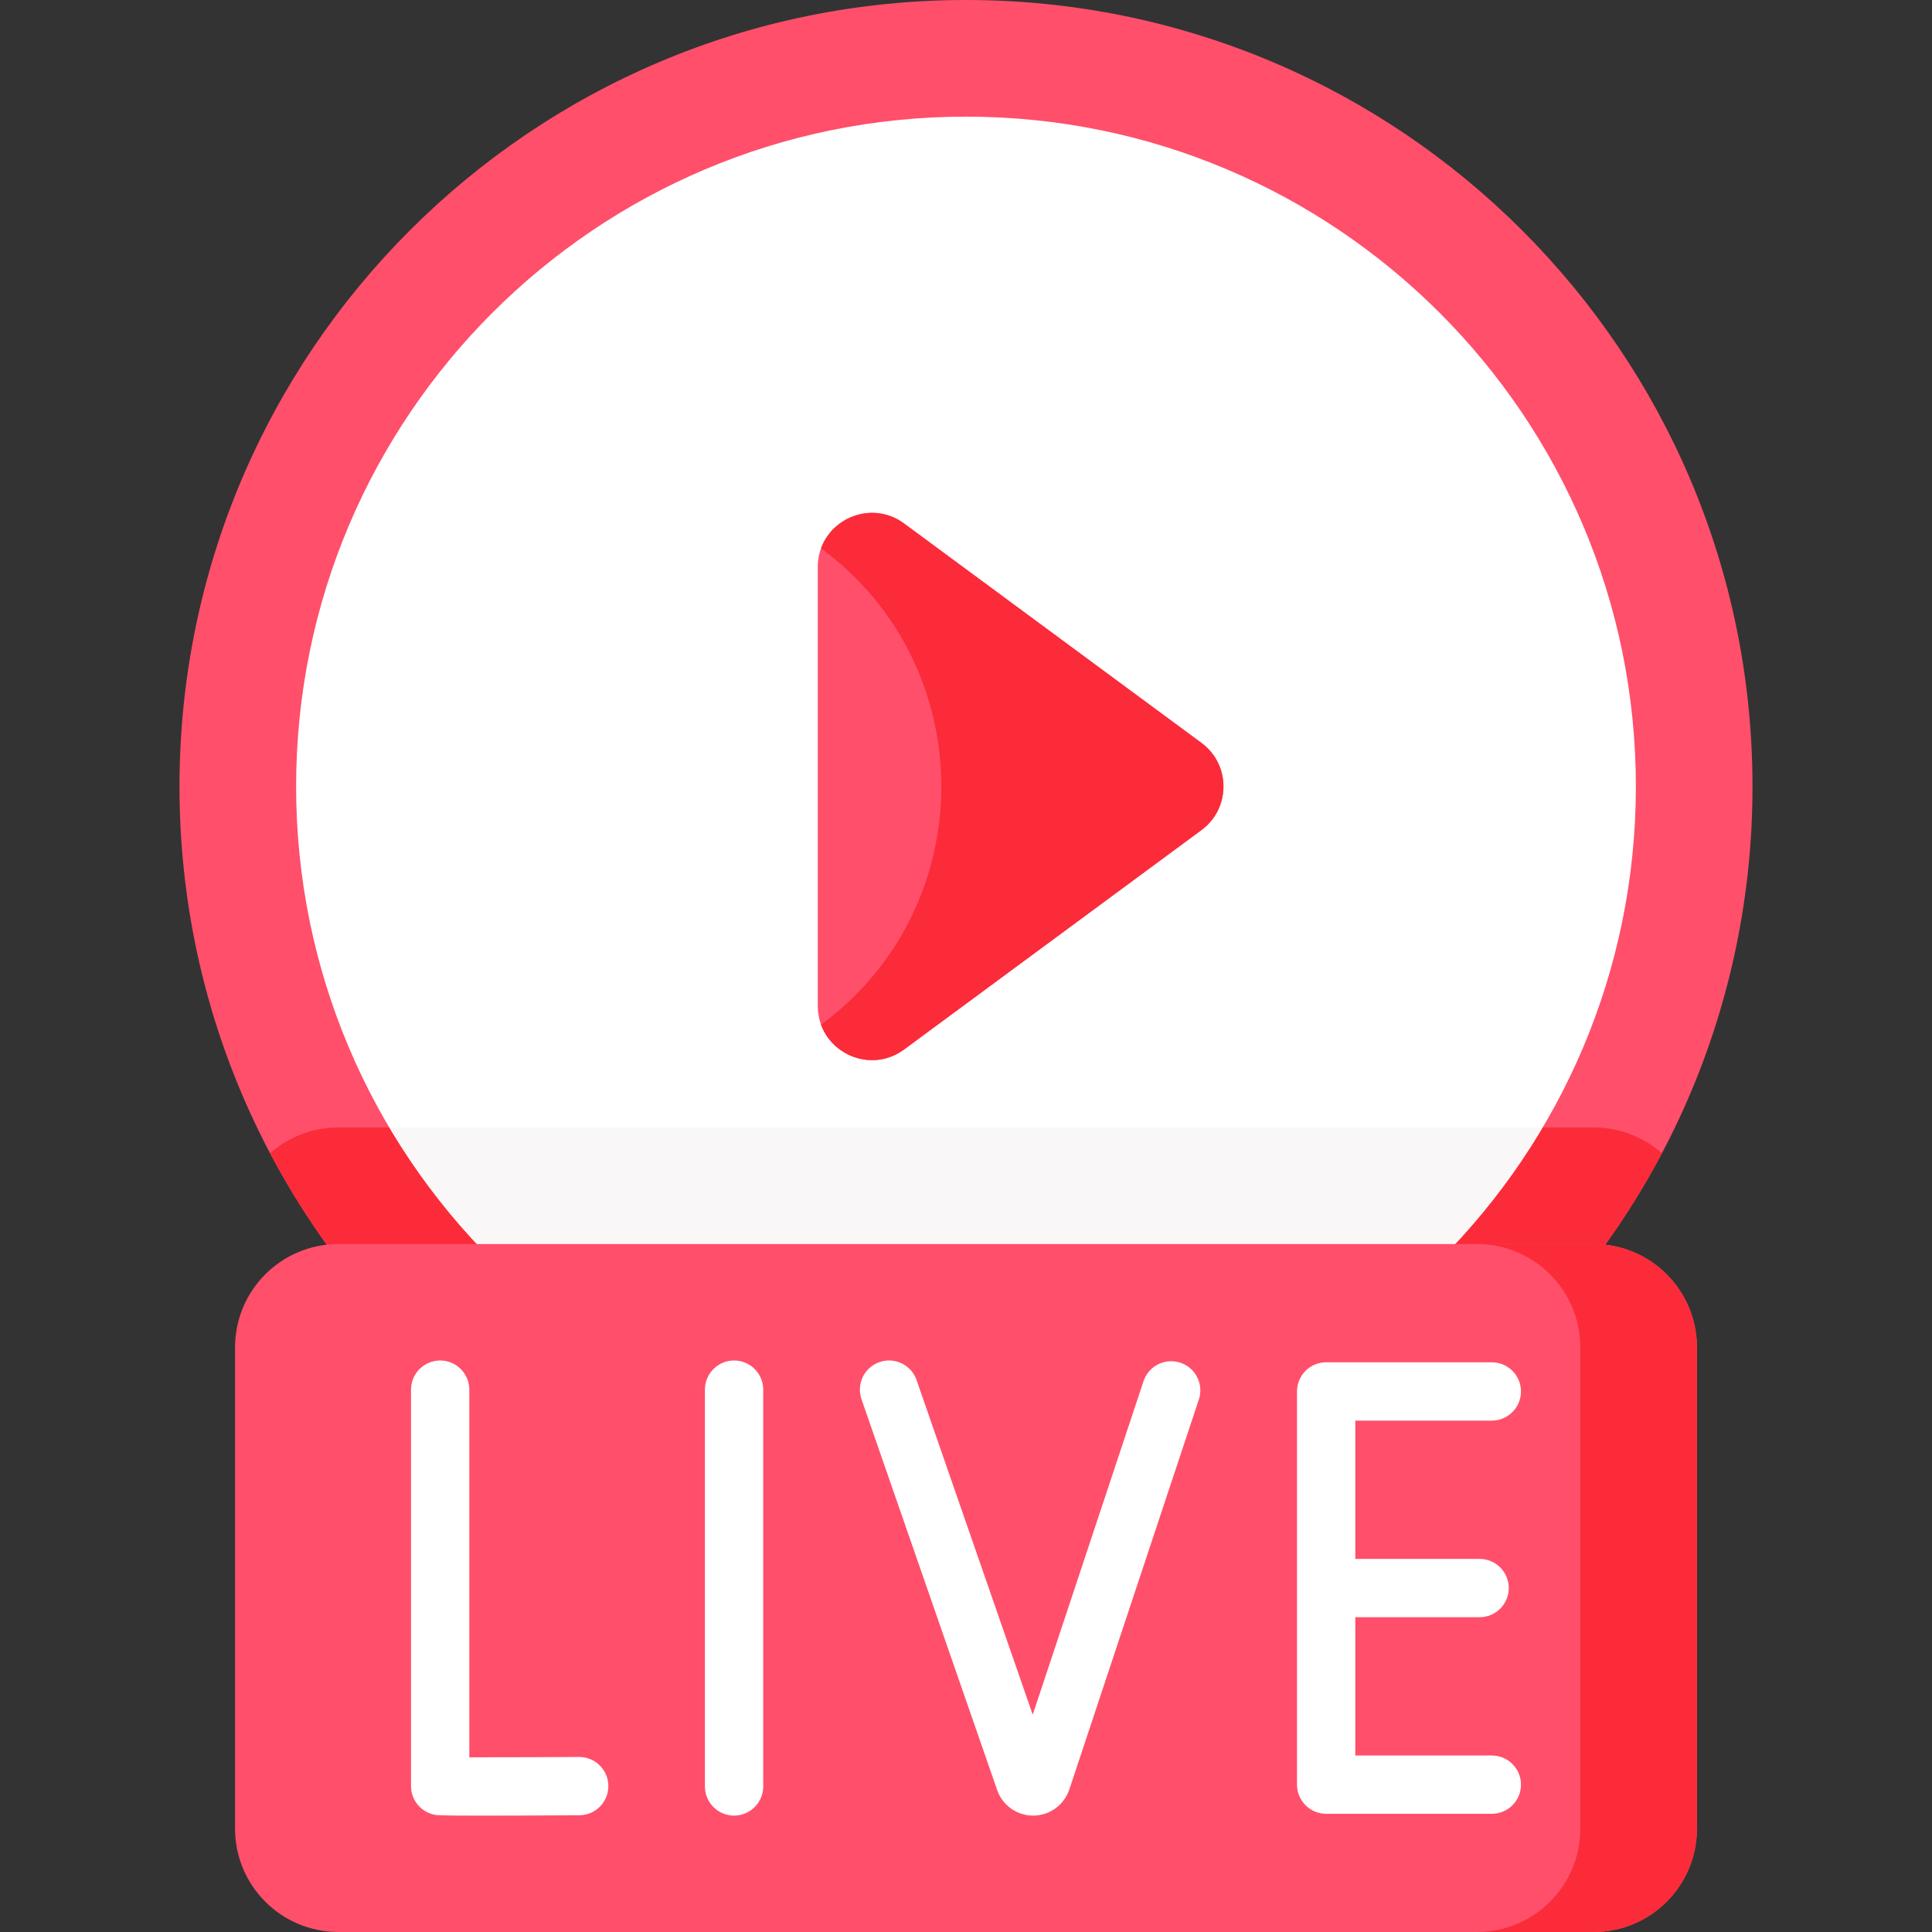
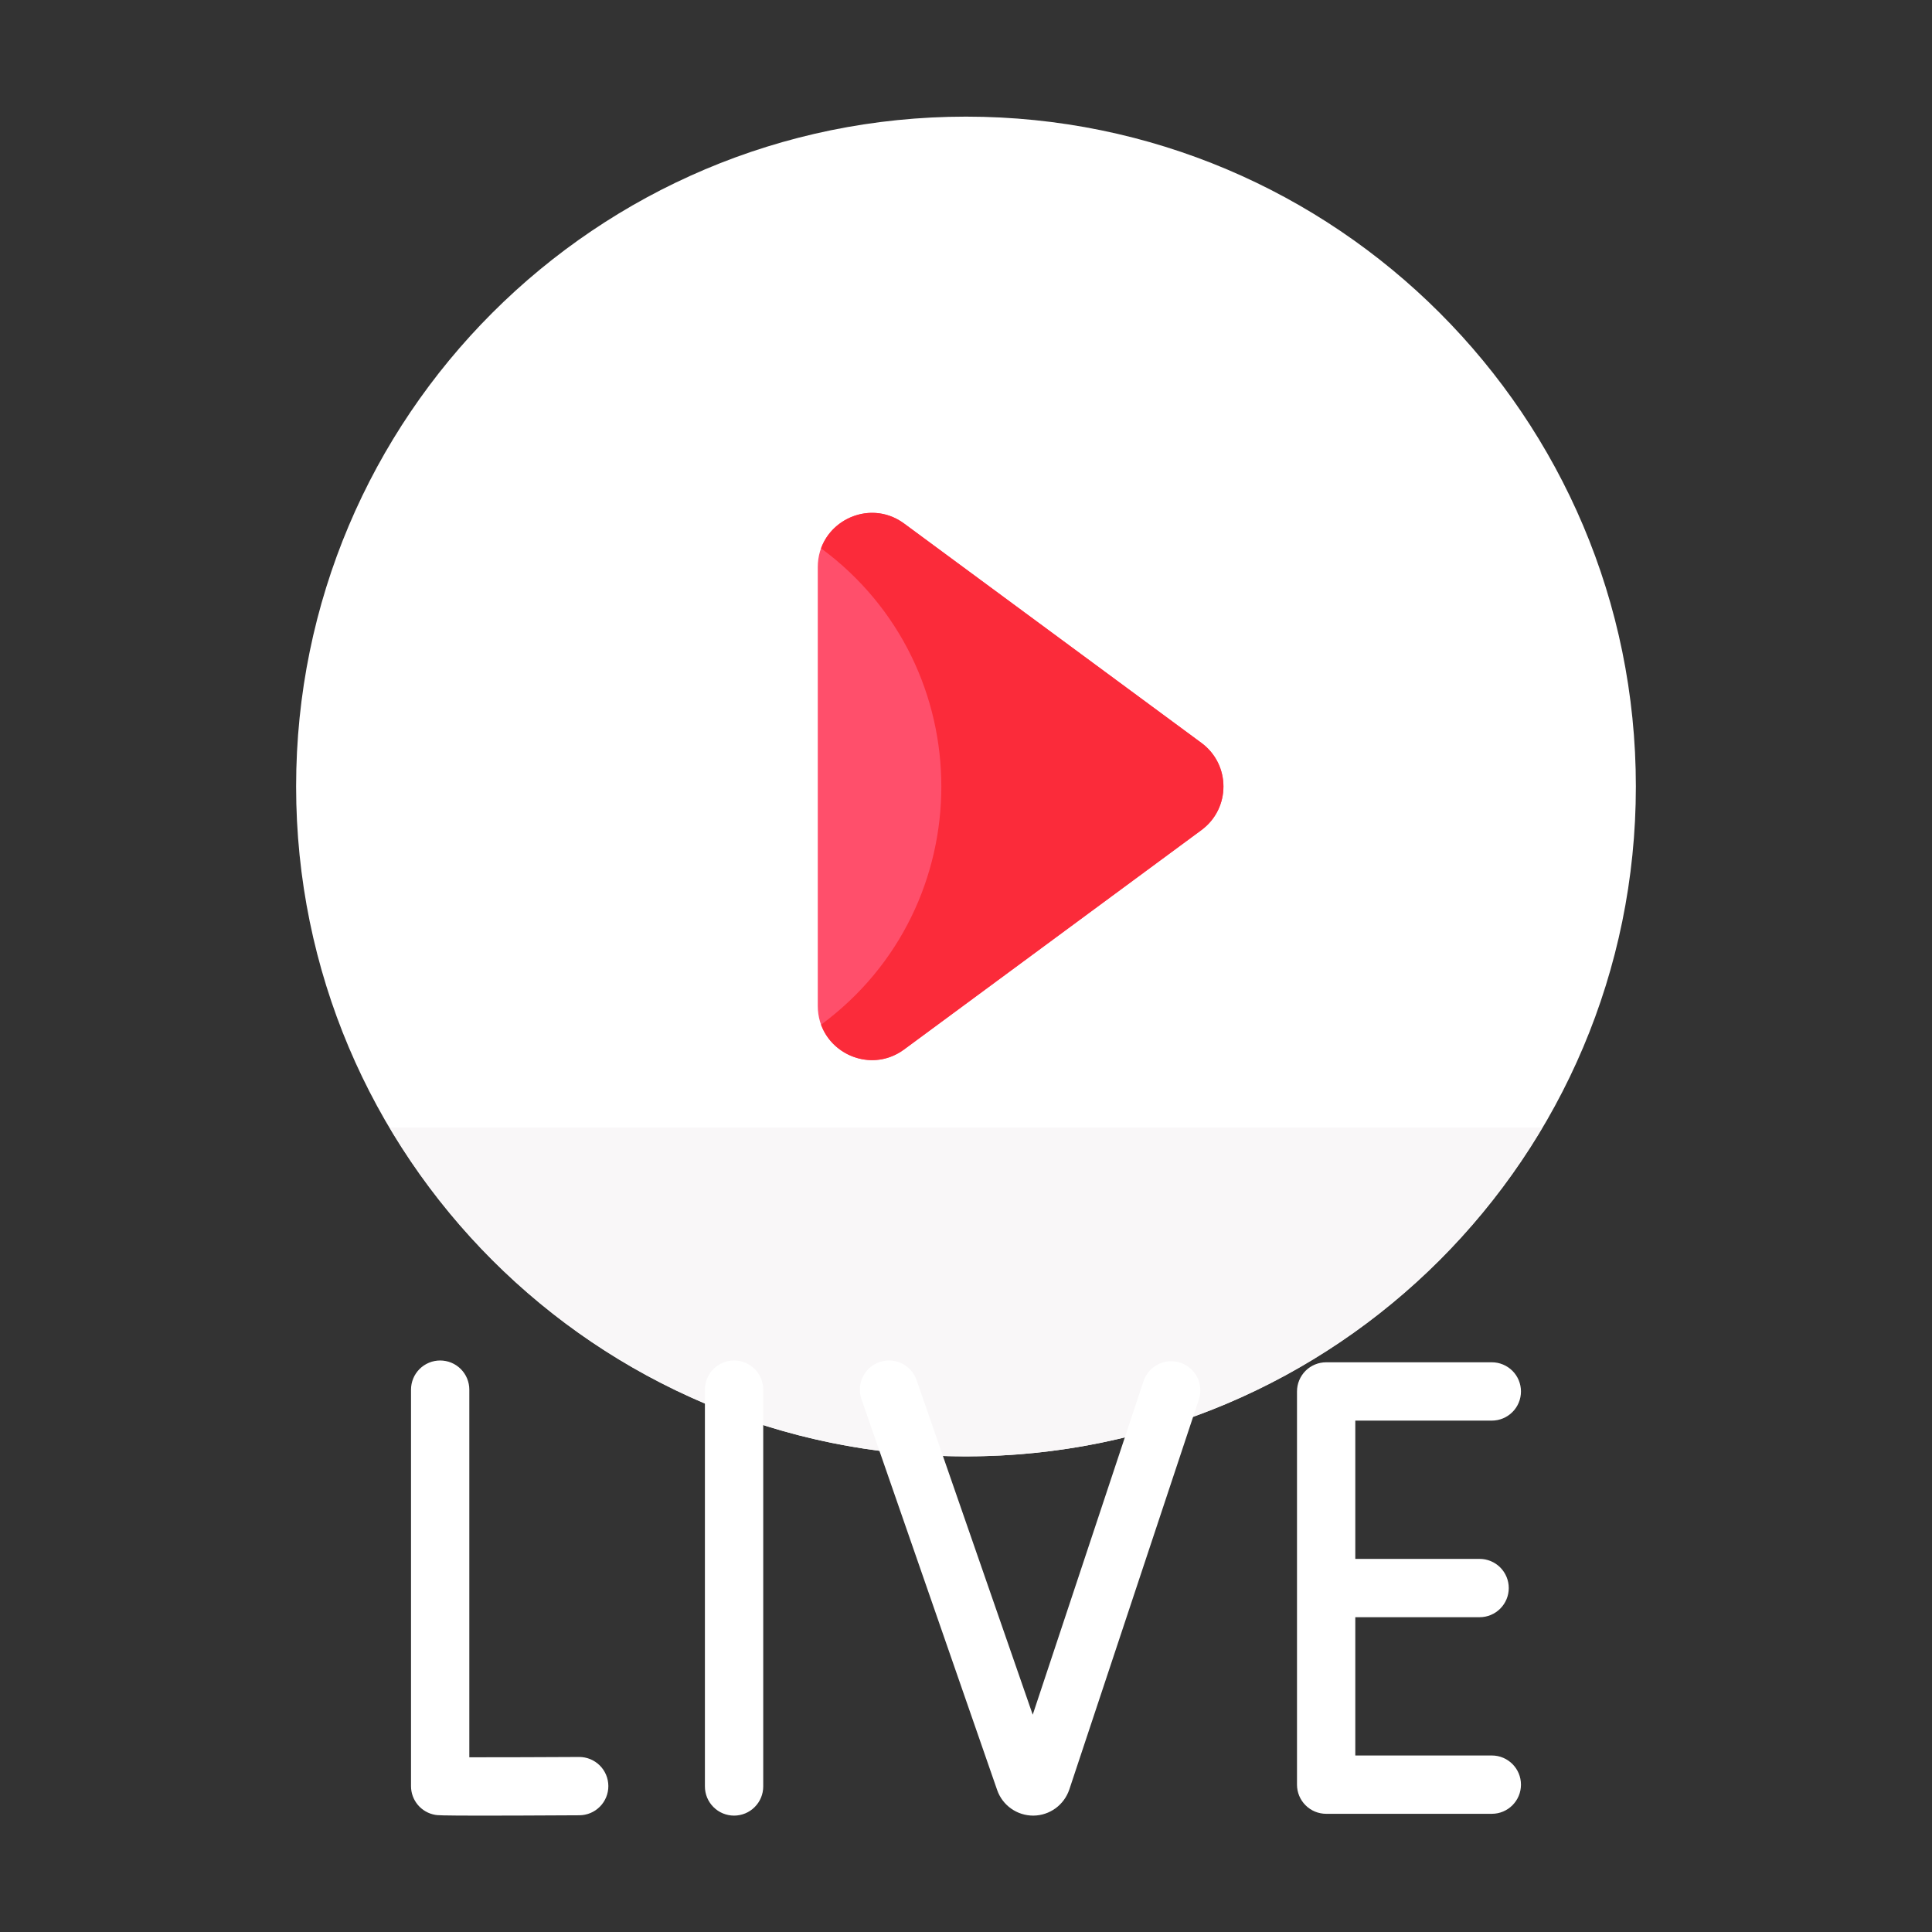
<svg xmlns="http://www.w3.org/2000/svg" width="108" height="108" viewBox="0 0 108 108" fill="none">
  <rect x="0" y="0" width="108" height="108" fill="#333333" stroke="none" />
-   <path d="M54 87.931C78.281 87.931 97.966 68.247 97.966 43.966C97.966 19.684 78.281 0 54 0C29.718 0 10.034 19.684 10.034 43.966C10.034 68.247 29.718 87.931 54 87.931Z" fill="#FF4F6B" />
-   <path d="M89.085 63.025H18.915C17.51 63.024 16.152 63.536 15.1 64.467C22.468 78.421 37.122 87.932 54 87.932C70.877 87.932 85.531 78.421 92.9 64.467C91.847 63.536 90.49 63.024 89.085 63.025Z" fill="#FB2B3A" />
  <path d="M53.999 81.413C74.681 81.413 91.446 64.647 91.446 43.966C91.446 23.285 74.681 6.52 53.999 6.52C33.318 6.52 16.553 23.285 16.553 43.966C16.553 64.647 33.318 81.413 53.999 81.413Z" fill="white" />
  <path d="M21.778 63.025C28.309 74.024 40.307 81.413 54 81.413C67.693 81.413 79.69 74.024 86.221 63.025H21.778Z" fill="#F9F7F8" />
-   <path d="M89.085 107.999H18.915C15.725 107.999 13.14 105.414 13.14 102.224V75.318C13.14 72.128 15.725 69.543 18.915 69.543H89.084C92.274 69.543 94.859 72.128 94.859 75.318V102.224C94.859 105.414 92.274 107.999 89.085 107.999Z" fill="#FF4F6B" />
-   <path d="M89.085 69.543H82.565C85.755 69.543 88.34 72.128 88.34 75.318V102.224C88.34 105.414 85.755 107.999 82.565 107.999H89.085C92.274 107.999 94.859 105.414 94.859 102.224V75.318C94.859 72.128 92.274 69.543 89.085 69.543Z" fill="#FB2B3A" />
  <path d="M32.373 98.216H32.364C30.529 98.226 27.891 98.236 26.235 98.234V77.682C26.235 77.468 26.193 77.256 26.111 77.058C26.029 76.86 25.909 76.681 25.758 76.529C25.606 76.378 25.427 76.258 25.229 76.176C25.031 76.094 24.819 76.052 24.605 76.052C24.391 76.052 24.179 76.094 23.982 76.176C23.784 76.258 23.604 76.378 23.453 76.529C23.302 76.681 23.181 76.86 23.1 77.058C23.018 77.256 22.976 77.468 22.976 77.682V99.845C22.976 100.23 23.111 100.602 23.359 100.896C23.607 101.19 23.951 101.387 24.33 101.452C24.446 101.472 24.58 101.495 26.985 101.495C28.158 101.495 29.87 101.489 32.382 101.475C32.815 101.474 33.229 101.301 33.533 100.994C33.838 100.688 34.009 100.273 34.007 99.841C34.006 99.408 33.833 98.994 33.527 98.69C33.22 98.385 32.805 98.214 32.373 98.216ZM41.035 76.052C40.821 76.052 40.609 76.094 40.411 76.176C40.214 76.258 40.034 76.378 39.883 76.529C39.731 76.68 39.611 76.86 39.529 77.058C39.447 77.255 39.405 77.467 39.405 77.681V99.864C39.405 100.078 39.447 100.29 39.529 100.488C39.611 100.685 39.731 100.865 39.883 101.016C40.034 101.168 40.214 101.288 40.411 101.37C40.609 101.451 40.821 101.494 41.035 101.494C41.249 101.494 41.461 101.451 41.659 101.37C41.856 101.288 42.036 101.168 42.187 101.016C42.339 100.865 42.459 100.685 42.541 100.488C42.623 100.29 42.665 100.078 42.665 99.864V77.682C42.665 77.468 42.623 77.256 42.541 77.058C42.459 76.86 42.339 76.68 42.188 76.529C42.036 76.378 41.856 76.258 41.659 76.176C41.461 76.094 41.249 76.052 41.035 76.052ZM83.394 98.133H75.762V90.403H82.711C83.143 90.403 83.558 90.231 83.863 89.925C84.169 89.62 84.341 89.205 84.341 88.773C84.341 88.341 84.169 87.926 83.863 87.62C83.558 87.315 83.143 87.143 82.711 87.143H75.762V79.413H83.394C83.826 79.413 84.24 79.241 84.546 78.935C84.852 78.63 85.023 78.215 85.023 77.783C85.023 77.351 84.852 76.936 84.546 76.63C84.24 76.325 83.826 76.153 83.394 76.153H74.132C73.918 76.153 73.706 76.195 73.509 76.277C73.311 76.359 73.131 76.479 72.98 76.63C72.829 76.782 72.709 76.962 72.627 77.159C72.545 77.357 72.503 77.569 72.503 77.783V99.763C72.503 99.977 72.545 100.189 72.627 100.387C72.709 100.584 72.829 100.764 72.98 100.915C73.131 101.067 73.311 101.187 73.509 101.269C73.706 101.35 73.918 101.393 74.132 101.393H83.394C84.294 101.393 85.023 100.663 85.023 99.763C85.023 98.863 84.294 98.133 83.394 98.133ZM65.984 76.176C65.574 76.04 65.126 76.072 64.74 76.266C64.353 76.459 64.06 76.798 63.923 77.209L57.73 95.853L51.237 77.147C50.942 76.297 50.013 75.846 49.163 76.142C48.961 76.212 48.774 76.321 48.614 76.463C48.454 76.606 48.324 76.778 48.231 76.971C48.137 77.163 48.083 77.372 48.07 77.586C48.058 77.799 48.087 78.014 48.157 78.216L55.746 100.076C55.893 100.491 56.165 100.85 56.525 101.103C56.884 101.357 57.313 101.493 57.753 101.494H57.767C58.674 101.487 59.478 100.907 59.774 100.038L67.016 78.236C67.084 78.033 67.111 77.819 67.095 77.605C67.08 77.392 67.023 77.183 66.927 76.992C66.831 76.801 66.698 76.63 66.537 76.49C66.375 76.35 66.187 76.243 65.984 76.176Z" fill="white" />
  <path d="M45.714 56.23V31.701C45.714 29.217 48.541 27.79 50.539 29.265L67.161 41.529C68.801 42.739 68.801 45.192 67.161 46.402L50.539 58.666C48.541 60.141 45.714 58.714 45.714 56.23Z" fill="#FF4F6B" />
  <path d="M67.161 41.529L50.54 29.265C48.844 28.014 46.554 28.851 45.898 30.65C54.862 37.264 54.862 50.667 45.898 57.281C46.554 59.08 48.844 59.917 50.54 58.666L67.161 46.402C68.802 45.192 68.802 42.739 67.161 41.529Z" fill="#FB2B3A" />
</svg>